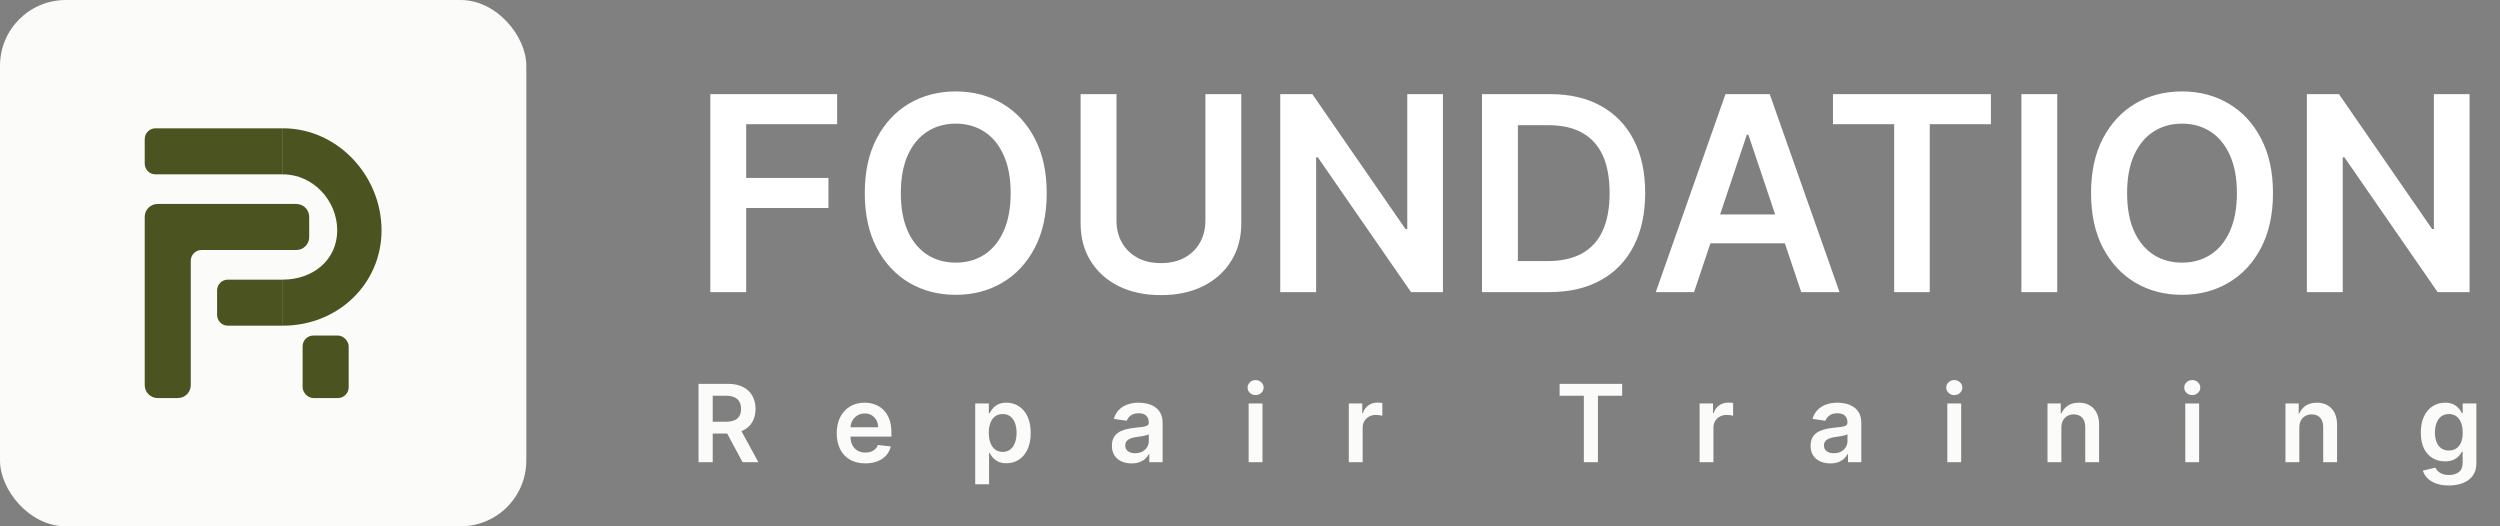
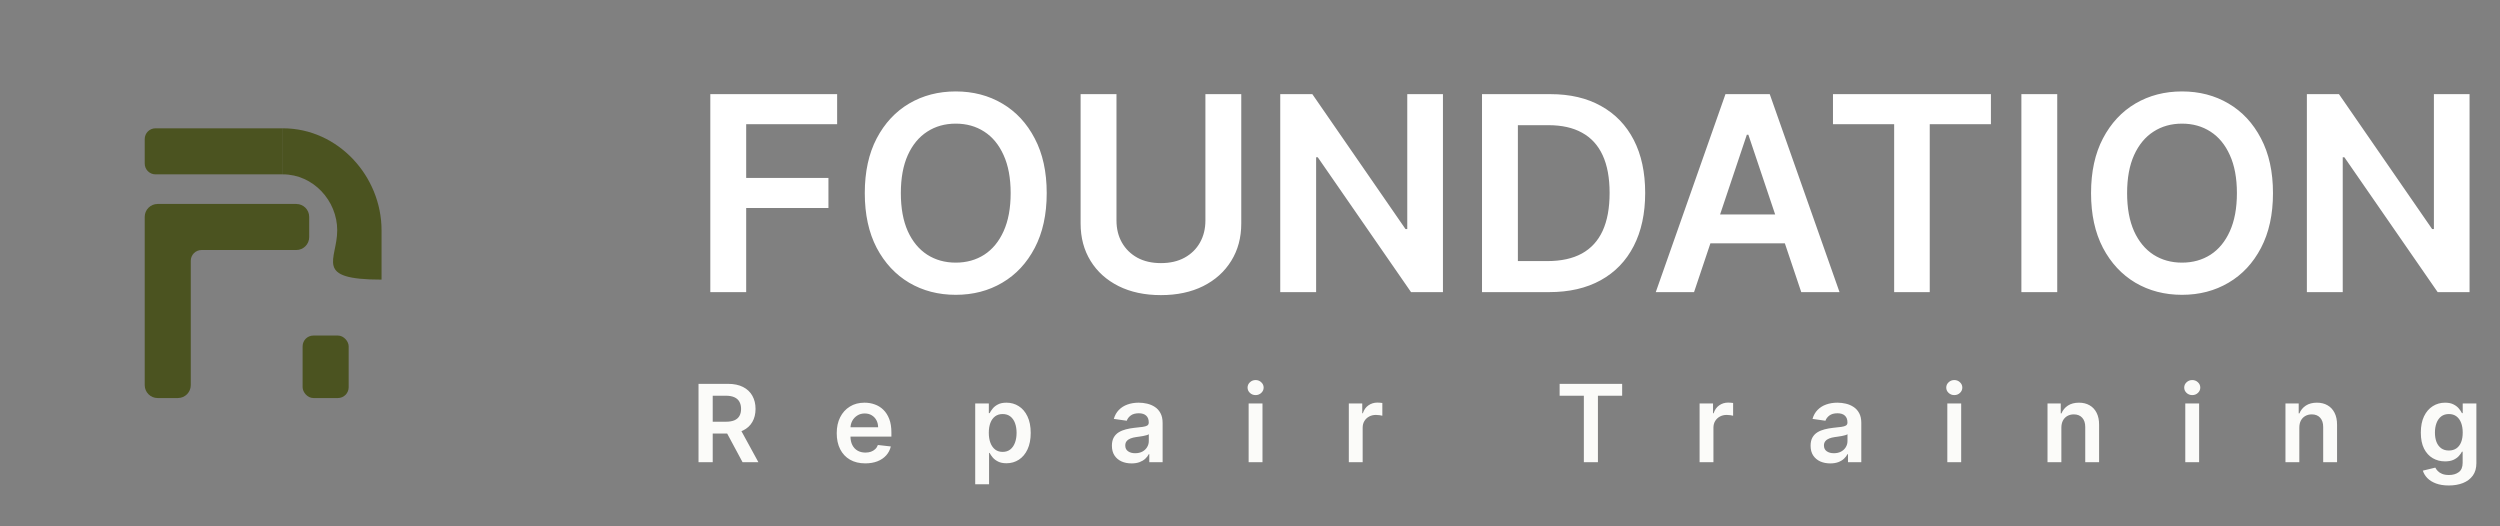
<svg xmlns="http://www.w3.org/2000/svg" width="152" height="32" viewBox="0 0 152 32" fill="none">
  <rect x="0" y="0" width="152" height="32" fill="#808080" stroke="none" />
-   <rect width="32" height="32" rx="4" fill="#FBFBF9" />
  <rect x="18.399" y="20.401" width="2.8" height="3.8" rx="0.655" fill="#4B5320" />
-   <path d="M13.854 19.802C13.493 19.802 13.199 19.509 13.199 19.147L13.199 17.657C13.199 17.296 13.493 17.002 13.854 17.002L17.2 17.002L17.2 19.802L13.854 19.802Z" fill="#4B5320" />
  <path d="M8.799 13.184C8.799 13.184 8.799 13.185 8.799 13.185V23.417C8.799 23.85 9.15 24.201 9.583 24.201H10.815C11.248 24.201 11.599 23.85 11.599 23.417V15.856C11.599 15.494 11.892 15.201 12.254 15.201L18.015 15.201C18.448 15.201 18.799 14.85 18.799 14.417V13.185C18.799 12.752 18.448 12.401 18.015 12.401L9.583 12.401C9.151 12.401 8.801 12.75 8.799 13.181C8.799 13.182 8.799 13.183 8.799 13.184Z" fill="#4B5320" />
  <path d="M9.454 10.601C9.092 10.601 8.799 10.307 8.799 9.946L8.799 8.456C8.799 8.094 9.092 7.801 9.454 7.801L17.199 7.801L17.199 10.601L9.454 10.601Z" fill="#4B5320" />
-   <path d="M17.198 7.801C20.549 7.801 23.198 10.71 23.198 14.001C23.198 17.261 20.546 19.801 17.198 19.801V17.001C19.022 17.001 20.503 15.811 20.503 14.001C20.503 12.2 19.044 10.601 17.198 10.601V7.801Z" fill="#4B5320" />
+   <path d="M17.198 7.801C20.549 7.801 23.198 10.71 23.198 14.001V17.001C19.022 17.001 20.503 15.811 20.503 14.001C20.503 12.2 19.044 10.601 17.198 10.601V7.801Z" fill="#4B5320" />
  <path d="M43.187 17.761V5.724H50.898V7.552H45.368V10.819H50.369V12.647H45.368V17.761H43.187ZM63.64 11.742C63.64 13.039 63.397 14.15 62.911 15.075C62.429 15.995 61.771 16.701 60.936 17.19C60.106 17.68 59.163 17.925 58.109 17.925C57.055 17.925 56.111 17.68 55.277 17.19C54.446 16.697 53.788 15.989 53.302 15.069C52.82 14.144 52.579 13.035 52.579 11.742C52.579 10.445 52.82 9.336 53.302 8.416C53.788 7.491 54.446 6.784 55.277 6.294C56.111 5.804 57.055 5.559 58.109 5.559C59.163 5.559 60.106 5.804 60.936 6.294C61.771 6.784 62.429 7.491 62.911 8.416C63.397 9.336 63.64 10.445 63.64 11.742ZM61.448 11.742C61.448 10.829 61.305 10.059 61.019 9.432C60.736 8.802 60.345 8.326 59.843 8.004C59.342 7.679 58.764 7.517 58.109 7.517C57.455 7.517 56.877 7.679 56.376 8.004C55.874 8.326 55.48 8.802 55.194 9.432C54.912 10.059 54.771 10.829 54.771 11.742C54.771 12.655 54.912 13.427 55.194 14.058C55.48 14.685 55.874 15.161 56.376 15.486C56.877 15.807 57.455 15.968 58.109 15.968C58.764 15.968 59.342 15.807 59.843 15.486C60.345 15.161 60.736 14.685 61.019 14.058C61.305 13.427 61.448 12.655 61.448 11.742ZM73.289 5.724H75.469V13.588C75.469 14.45 75.266 15.208 74.858 15.862C74.454 16.517 73.886 17.028 73.154 17.396C72.421 17.761 71.565 17.943 70.585 17.943C69.602 17.943 68.744 17.761 68.011 17.396C67.278 17.028 66.71 16.517 66.307 15.862C65.903 15.208 65.701 14.45 65.701 13.588V5.724H67.882V13.405C67.882 13.907 67.991 14.354 68.211 14.745C68.434 15.137 68.748 15.445 69.151 15.668C69.555 15.888 70.033 15.997 70.585 15.997C71.138 15.997 71.616 15.888 72.019 15.668C72.427 15.445 72.74 15.137 72.96 14.745C73.179 14.354 73.289 13.907 73.289 13.405V5.724ZM87.731 5.724V17.761H85.791L80.12 9.562H80.02V17.761H77.839V5.724H79.79L85.456 13.929H85.562V5.724H87.731ZM94.185 17.761H90.106V5.724H94.267C95.463 5.724 96.489 5.965 97.347 6.447C98.209 6.925 98.871 7.613 99.334 8.51C99.796 9.407 100.027 10.481 100.027 11.73C100.027 12.984 99.794 14.062 99.328 14.963C98.865 15.864 98.197 16.556 97.324 17.038C96.454 17.52 95.408 17.761 94.185 17.761ZM92.287 15.874H94.079C94.918 15.874 95.617 15.721 96.177 15.415C96.738 15.106 97.159 14.646 97.441 14.034C97.723 13.419 97.864 12.651 97.864 11.73C97.864 10.81 97.723 10.046 97.441 9.438C97.159 8.827 96.742 8.371 96.189 8.069C95.641 7.763 94.959 7.611 94.144 7.611H92.287V15.874ZM102.998 17.761H100.671L104.908 5.724H107.6L111.843 17.761H109.516L106.301 8.192H106.207L102.998 17.761ZM103.074 13.041H109.422V14.793H103.074V13.041ZM111.445 7.552V5.724H121.048V7.552H117.328V17.761H115.165V7.552H111.445ZM125.08 5.724V17.761H122.9V5.724H125.08ZM138.197 11.742C138.197 13.039 137.954 14.15 137.468 15.075C136.986 15.995 136.328 16.701 135.493 17.19C134.662 17.68 133.72 17.925 132.666 17.925C131.612 17.925 130.668 17.68 129.833 17.19C129.003 16.697 128.344 15.989 127.859 15.069C127.377 14.144 127.136 13.035 127.136 11.742C127.136 10.445 127.377 9.336 127.859 8.416C128.344 7.491 129.003 6.784 129.833 6.294C130.668 5.804 131.612 5.559 132.666 5.559C133.72 5.559 134.662 5.804 135.493 6.294C136.328 6.784 136.986 7.491 137.468 8.416C137.954 9.336 138.197 10.445 138.197 11.742ZM136.004 11.742C136.004 10.829 135.861 10.059 135.575 9.432C135.293 8.802 134.901 8.326 134.4 8.004C133.898 7.679 133.321 7.517 132.666 7.517C132.012 7.517 131.434 7.679 130.932 8.004C130.431 8.326 130.037 8.802 129.751 9.432C129.469 10.059 129.328 10.829 129.328 11.742C129.328 12.655 129.469 13.427 129.751 14.058C130.037 14.685 130.431 15.161 130.932 15.486C131.434 15.807 132.012 15.968 132.666 15.968C133.321 15.968 133.898 15.807 134.4 15.486C134.901 15.161 135.293 14.685 135.575 14.058C135.861 13.427 136.004 12.655 136.004 11.742ZM150.149 5.724V17.761H148.21L142.538 9.562H142.438V17.761H140.258V5.724H142.209L147.875 13.929H147.981V5.724H150.149Z" fill="white" />
  <path d="M42.47 28.103V23.338H44.257C44.623 23.338 44.93 23.401 45.178 23.529C45.428 23.656 45.616 23.834 45.744 24.064C45.872 24.292 45.937 24.558 45.937 24.862C45.937 25.167 45.872 25.433 45.741 25.657C45.612 25.881 45.422 26.054 45.171 26.176C44.92 26.297 44.611 26.358 44.245 26.358H42.972V25.641H44.129C44.343 25.641 44.518 25.612 44.655 25.553C44.791 25.492 44.892 25.405 44.957 25.29C45.024 25.174 45.057 25.031 45.057 24.862C45.057 24.693 45.024 24.548 44.957 24.429C44.891 24.308 44.789 24.216 44.652 24.154C44.516 24.091 44.34 24.059 44.124 24.059H43.333V28.103H42.47ZM44.932 25.944L46.111 28.103H45.148L43.989 25.944H44.932ZM52.608 28.173C52.25 28.173 51.941 28.098 51.68 27.949C51.421 27.799 51.221 27.586 51.082 27.312C50.942 27.036 50.873 26.711 50.873 26.337C50.873 25.969 50.942 25.647 51.082 25.369C51.223 25.09 51.42 24.873 51.673 24.718C51.926 24.561 52.223 24.483 52.564 24.483C52.784 24.483 52.992 24.518 53.188 24.59C53.385 24.659 53.558 24.768 53.709 24.915C53.861 25.063 53.98 25.25 54.067 25.478C54.154 25.705 54.197 25.975 54.197 26.288V26.546H51.268V25.979H53.39C53.388 25.817 53.353 25.674 53.285 25.548C53.217 25.421 53.122 25.321 52.999 25.248C52.878 25.175 52.737 25.139 52.576 25.139C52.404 25.139 52.252 25.18 52.122 25.264C51.992 25.346 51.89 25.455 51.817 25.59C51.746 25.723 51.709 25.87 51.708 26.03V26.525C51.708 26.733 51.746 26.912 51.822 27.06C51.898 27.208 52.004 27.321 52.141 27.4C52.277 27.478 52.437 27.517 52.62 27.517C52.742 27.517 52.853 27.499 52.953 27.465C53.052 27.43 53.138 27.378 53.211 27.309C53.284 27.241 53.339 27.157 53.376 27.056L54.162 27.144C54.113 27.352 54.018 27.534 53.879 27.689C53.74 27.842 53.564 27.962 53.348 28.047C53.133 28.131 52.886 28.173 52.608 28.173ZM59.293 29.443V24.529H60.121V25.12H60.17C60.214 25.033 60.275 24.941 60.354 24.843C60.433 24.744 60.54 24.659 60.675 24.59C60.81 24.518 60.982 24.483 61.192 24.483C61.468 24.483 61.717 24.553 61.938 24.694C62.162 24.834 62.339 25.041 62.469 25.315C62.601 25.588 62.667 25.924 62.667 26.321C62.667 26.713 62.602 27.047 62.474 27.321C62.345 27.596 62.17 27.805 61.948 27.949C61.726 28.093 61.475 28.166 61.194 28.166C60.989 28.166 60.819 28.131 60.684 28.063C60.55 27.995 60.441 27.913 60.359 27.817C60.278 27.719 60.215 27.627 60.17 27.54H60.135V29.443H59.293ZM60.119 26.316C60.119 26.547 60.152 26.749 60.217 26.923C60.283 27.097 60.379 27.233 60.503 27.33C60.629 27.427 60.781 27.475 60.959 27.475C61.145 27.475 61.301 27.425 61.427 27.326C61.552 27.225 61.647 27.088 61.711 26.914C61.776 26.739 61.808 26.539 61.808 26.316C61.808 26.094 61.776 25.897 61.713 25.725C61.649 25.553 61.555 25.418 61.429 25.32C61.303 25.222 61.147 25.174 60.959 25.174C60.779 25.174 60.626 25.221 60.501 25.315C60.375 25.41 60.28 25.543 60.215 25.713C60.151 25.884 60.119 26.085 60.119 26.316ZM68.8 28.175C68.573 28.175 68.369 28.135 68.188 28.054C68.008 27.972 67.865 27.851 67.76 27.691C67.656 27.531 67.604 27.334 67.604 27.1C67.604 26.898 67.641 26.732 67.715 26.6C67.79 26.468 67.891 26.362 68.02 26.283C68.149 26.204 68.294 26.145 68.455 26.104C68.618 26.062 68.787 26.032 68.96 26.013C69.17 25.992 69.339 25.972 69.47 25.955C69.6 25.937 69.695 25.909 69.754 25.872C69.814 25.833 69.844 25.773 69.844 25.692V25.678C69.844 25.503 69.792 25.367 69.688 25.271C69.585 25.175 69.435 25.127 69.239 25.127C69.033 25.127 68.869 25.172 68.749 25.262C68.629 25.352 68.548 25.458 68.507 25.581L67.72 25.469C67.782 25.252 67.885 25.07 68.027 24.925C68.17 24.777 68.344 24.667 68.551 24.594C68.757 24.52 68.985 24.483 69.235 24.483C69.407 24.483 69.578 24.503 69.749 24.543C69.919 24.583 70.075 24.65 70.217 24.743C70.358 24.835 70.471 24.959 70.556 25.118C70.643 25.276 70.687 25.474 70.687 25.711V28.103H69.877V27.612H69.849C69.798 27.711 69.726 27.804 69.633 27.891C69.541 27.976 69.425 28.045 69.286 28.098C69.148 28.149 68.986 28.175 68.8 28.175ZM69.018 27.556C69.187 27.556 69.334 27.523 69.458 27.456C69.582 27.388 69.678 27.298 69.744 27.186C69.812 27.074 69.847 26.953 69.847 26.821V26.4C69.82 26.421 69.775 26.442 69.712 26.46C69.65 26.479 69.58 26.495 69.502 26.509C69.425 26.523 69.348 26.535 69.272 26.546C69.196 26.557 69.13 26.566 69.074 26.574C68.948 26.591 68.836 26.619 68.737 26.658C68.638 26.697 68.559 26.751 68.502 26.821C68.444 26.889 68.416 26.977 68.416 27.086C68.416 27.241 68.472 27.358 68.586 27.437C68.699 27.517 68.843 27.556 69.018 27.556ZM75.917 28.103V24.529H76.759V28.103H75.917ZM76.34 24.022C76.207 24.022 76.092 23.978 75.996 23.889C75.9 23.799 75.852 23.691 75.852 23.566C75.852 23.439 75.9 23.331 75.996 23.242C76.092 23.152 76.207 23.107 76.34 23.107C76.475 23.107 76.59 23.152 76.684 23.242C76.781 23.331 76.829 23.439 76.829 23.566C76.829 23.691 76.781 23.799 76.684 23.889C76.59 23.978 76.475 24.022 76.34 24.022ZM82.008 28.103V24.529H82.825V25.125H82.862C82.927 24.918 83.039 24.759 83.197 24.648C83.357 24.534 83.539 24.478 83.744 24.478C83.79 24.478 83.843 24.48 83.9 24.485C83.959 24.488 84.008 24.493 84.046 24.501V25.276C84.011 25.264 83.954 25.253 83.877 25.243C83.801 25.233 83.727 25.227 83.656 25.227C83.502 25.227 83.364 25.26 83.241 25.327C83.12 25.392 83.025 25.483 82.955 25.599C82.885 25.716 82.85 25.85 82.85 26.002V28.103H82.008ZM94.825 24.061V23.338H98.627V24.061H97.154V28.103H96.298V24.061H94.825ZM103.335 28.103V24.529H104.152V25.125H104.189C104.254 24.918 104.366 24.759 104.524 24.648C104.684 24.534 104.866 24.478 105.071 24.478C105.117 24.478 105.169 24.48 105.227 24.485C105.286 24.488 105.334 24.493 105.373 24.501V25.276C105.337 25.264 105.281 25.253 105.203 25.243C105.127 25.233 105.054 25.227 104.982 25.227C104.829 25.227 104.691 25.26 104.568 25.327C104.447 25.392 104.352 25.483 104.282 25.599C104.212 25.716 104.177 25.85 104.177 26.002V28.103H103.335ZM111.28 28.175C111.054 28.175 110.85 28.135 110.668 28.054C110.489 27.972 110.346 27.851 110.24 27.691C110.136 27.531 110.084 27.334 110.084 27.1C110.084 26.898 110.122 26.732 110.196 26.6C110.271 26.468 110.372 26.362 110.501 26.283C110.63 26.204 110.775 26.145 110.936 26.104C111.099 26.062 111.267 26.032 111.441 26.013C111.65 25.992 111.82 25.972 111.95 25.955C112.081 25.937 112.175 25.909 112.234 25.872C112.295 25.833 112.325 25.773 112.325 25.692V25.678C112.325 25.503 112.273 25.367 112.169 25.271C112.065 25.175 111.916 25.127 111.72 25.127C111.514 25.127 111.35 25.172 111.229 25.262C111.11 25.352 111.029 25.458 110.987 25.581L110.201 25.469C110.263 25.252 110.365 25.07 110.508 24.925C110.651 24.777 110.825 24.667 111.031 24.594C111.238 24.52 111.466 24.483 111.715 24.483C111.888 24.483 112.059 24.503 112.23 24.543C112.4 24.583 112.556 24.65 112.697 24.743C112.838 24.835 112.952 24.959 113.037 25.118C113.124 25.276 113.167 25.474 113.167 25.711V28.103H112.358V27.612H112.33C112.278 27.711 112.206 27.804 112.113 27.891C112.022 27.976 111.906 28.045 111.767 28.098C111.629 28.149 111.466 28.175 111.28 28.175ZM111.499 27.556C111.668 27.556 111.815 27.523 111.939 27.456C112.063 27.388 112.158 27.298 112.225 27.186C112.293 27.074 112.327 26.953 112.327 26.821V26.4C112.301 26.421 112.256 26.442 112.192 26.46C112.13 26.479 112.061 26.495 111.983 26.509C111.905 26.523 111.829 26.535 111.753 26.546C111.677 26.557 111.611 26.566 111.555 26.574C111.429 26.591 111.317 26.619 111.218 26.658C111.118 26.697 111.04 26.751 110.983 26.821C110.925 26.889 110.896 26.977 110.896 27.086C110.896 27.241 110.953 27.358 111.066 27.437C111.18 27.517 111.324 27.556 111.499 27.556ZM118.397 28.103V24.529H119.24V28.103H118.397ZM118.821 24.022C118.687 24.022 118.573 23.978 118.477 23.889C118.38 23.799 118.332 23.691 118.332 23.566C118.332 23.439 118.38 23.331 118.477 23.242C118.573 23.152 118.687 23.107 118.821 23.107C118.956 23.107 119.071 23.152 119.165 23.242C119.261 23.331 119.309 23.439 119.309 23.566C119.309 23.691 119.261 23.799 119.165 23.889C119.071 23.978 118.956 24.022 118.821 24.022ZM125.331 26.009V28.103H124.489V24.529H125.294V25.136H125.336C125.418 24.936 125.549 24.777 125.729 24.659C125.911 24.541 126.135 24.483 126.401 24.483C126.648 24.483 126.863 24.535 127.046 24.641C127.231 24.746 127.373 24.899 127.474 25.099C127.576 25.299 127.627 25.542 127.625 25.827V28.103H126.783V25.958C126.783 25.719 126.721 25.532 126.597 25.397C126.474 25.262 126.305 25.194 126.087 25.194C125.94 25.194 125.809 25.227 125.694 25.292C125.581 25.356 125.492 25.448 125.427 25.569C125.363 25.69 125.331 25.837 125.331 26.009ZM132.865 28.103V24.529H133.707V28.103H132.865ZM133.288 24.022C133.155 24.022 133.04 23.978 132.944 23.889C132.848 23.799 132.8 23.691 132.8 23.566C132.8 23.439 132.848 23.331 132.944 23.242C133.04 23.152 133.155 23.107 133.288 23.107C133.423 23.107 133.538 23.152 133.633 23.242C133.729 23.331 133.777 23.439 133.777 23.566C133.777 23.691 133.729 23.799 133.633 23.889C133.538 23.978 133.423 24.022 133.288 24.022ZM139.799 26.009V28.103H138.956V24.529H139.761V25.136H139.803C139.885 24.936 140.017 24.777 140.196 24.659C140.378 24.541 140.602 24.483 140.869 24.483C141.115 24.483 141.33 24.535 141.513 24.641C141.698 24.746 141.841 24.899 141.941 25.099C142.044 25.299 142.094 25.542 142.093 25.827V28.103H141.25V25.958C141.25 25.719 141.188 25.532 141.064 25.397C140.942 25.262 140.772 25.194 140.555 25.194C140.407 25.194 140.276 25.227 140.162 25.292C140.048 25.356 139.959 25.448 139.894 25.569C139.83 25.69 139.799 25.837 139.799 26.009ZM148.886 29.517C148.584 29.517 148.324 29.476 148.107 29.394C147.89 29.313 147.715 29.205 147.583 29.068C147.452 28.932 147.36 28.781 147.309 28.615L148.067 28.431C148.101 28.501 148.151 28.57 148.216 28.638C148.281 28.708 148.369 28.765 148.479 28.81C148.591 28.857 148.731 28.88 148.9 28.88C149.139 28.88 149.337 28.822 149.494 28.705C149.65 28.591 149.729 28.401 149.729 28.138V27.461H149.687C149.643 27.547 149.58 27.637 149.496 27.728C149.414 27.82 149.304 27.896 149.168 27.959C149.033 28.021 148.863 28.052 148.658 28.052C148.384 28.052 148.135 27.987 147.911 27.858C147.69 27.728 147.513 27.534 147.381 27.277C147.251 27.018 147.186 26.694 147.186 26.304C147.186 25.912 147.251 25.581 147.381 25.311C147.513 25.039 147.69 24.834 147.914 24.694C148.137 24.553 148.386 24.483 148.661 24.483C148.87 24.483 149.042 24.518 149.177 24.59C149.314 24.659 149.422 24.744 149.503 24.843C149.584 24.941 149.645 25.033 149.687 25.12H149.733V24.529H150.564V28.161C150.564 28.466 150.491 28.719 150.345 28.919C150.199 29.119 150 29.269 149.747 29.369C149.494 29.468 149.207 29.517 148.886 29.517ZM148.893 27.391C149.072 27.391 149.224 27.347 149.349 27.261C149.475 27.174 149.57 27.049 149.636 26.886C149.701 26.723 149.733 26.528 149.733 26.3C149.733 26.075 149.701 25.878 149.636 25.709C149.572 25.54 149.477 25.409 149.352 25.315C149.228 25.221 149.075 25.174 148.893 25.174C148.706 25.174 148.549 25.222 148.423 25.32C148.298 25.418 148.203 25.552 148.139 25.723C148.076 25.892 148.044 26.084 148.044 26.3C148.044 26.518 148.076 26.71 148.139 26.874C148.205 27.037 148.3 27.164 148.426 27.256C148.553 27.346 148.709 27.391 148.893 27.391Z" fill="#FBFBF9" />
</svg>